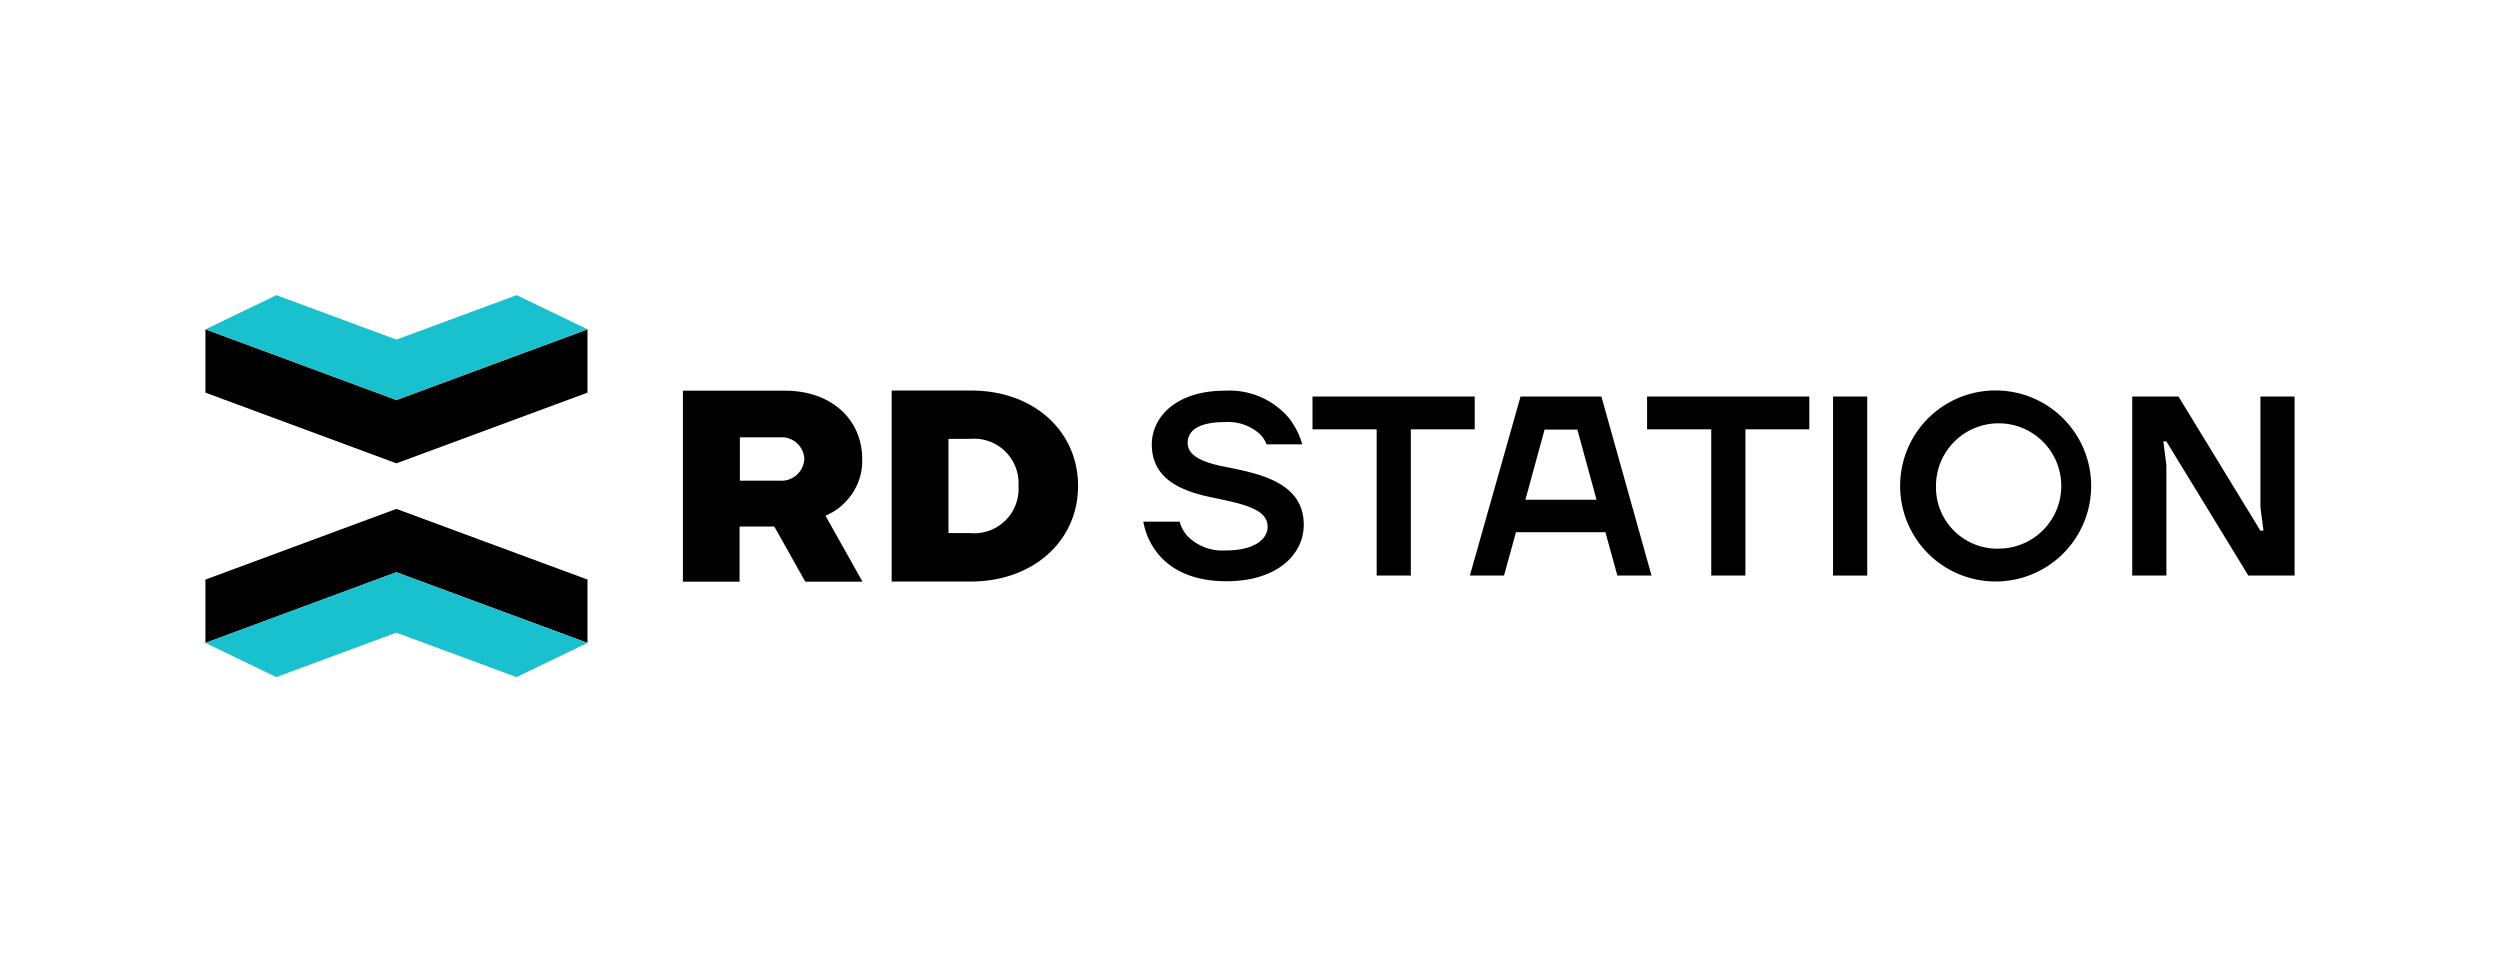
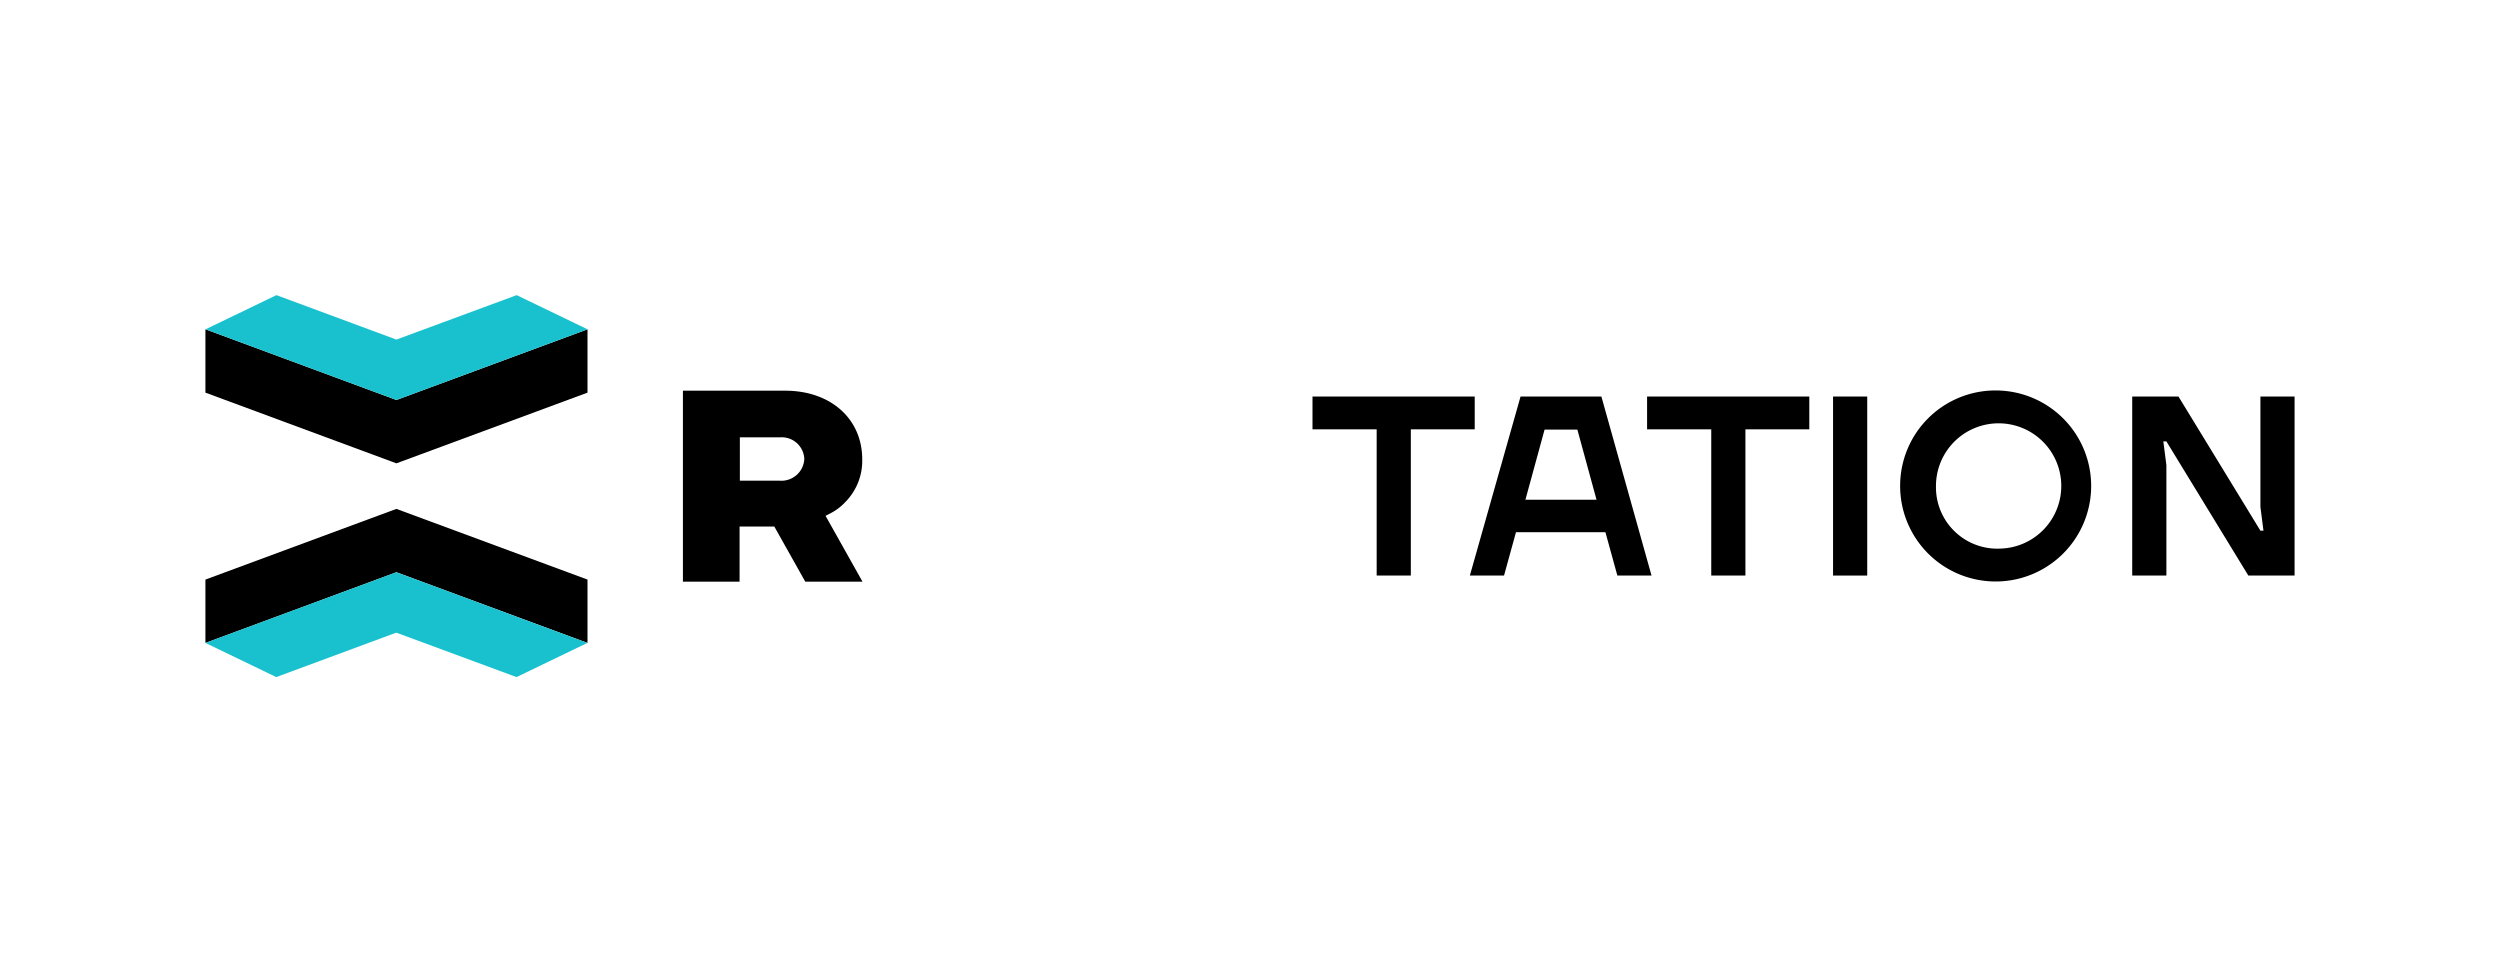
<svg xmlns="http://www.w3.org/2000/svg" id="rdstation" width="180" height="70" viewBox="0 0 180 70">
  <g id="dimencionamento">
    <rect id="Retângulo_118" data-name="Retângulo 118" width="180" height="70" fill="none" />
  </g>
  <g id="rdstation-2" data-name="rdstation">
    <g id="Grupo_5055" data-name="Grupo 5055">
      <path id="Caminho_95" data-name="Caminho 95" d="M153.52,28.55h3.33l5.9,9.66h.22l-.22-1.71V28.55h2.46V41.44h-3.33l-5.9-9.66h-.22l.22,1.71v7.95h-2.46Z" />
      <path id="Caminho_96" data-name="Caminho 96" d="M143.99,28.12a6.877,6.877,0,1,1-7.18,6.87,6.864,6.864,0,0,1,7.18-6.87Zm0,11.38a4.511,4.511,0,1,0-4.6-4.51A4.417,4.417,0,0,0,143.99,39.5Z" />
      <path id="Caminho_97" data-name="Caminho 97" d="M131.98,28.55h2.46V41.44h-2.46Z" />
      <path id="Caminho_98" data-name="Caminho 98" d="M118.58,28.55h11.69v2.36h-4.6V41.44h-2.46V30.91h-4.62V28.55Z" />
      <path id="Caminho_99" data-name="Caminho 99" d="M109.47,28.55h5.83l3.61,12.89h-2.46l-.86-3.12h-6.44l-.86,3.12h-2.46l3.65-12.89Zm5.48,7.43-1.38-5.05h-2.36l-1.38,5.05h5.12Z" />
      <path id="Caminho_100" data-name="Caminho 100" d="M94.49,28.55h11.69v2.36h-4.6V41.44H99.12V30.91H94.5V28.55Z" />
-       <path id="Caminho_101" data-name="Caminho 101" d="M84.94,37.59a2.572,2.572,0,0,0,.58,1.03,3.521,3.521,0,0,0,2.75,1.01c2.14,0,3-.87,3-1.71,0-1.37-2.09-1.69-4.17-2.14-2.1-.45-4.17-1.33-4.17-3.77,0-2.04,1.82-3.88,5.25-3.88a5.621,5.621,0,0,1,4.59,1.93,5.371,5.371,0,0,1,.99,1.93H91.19a2,2,0,0,0-.54-.79,3.431,3.431,0,0,0-2.46-.81c-1.94,0-2.68.65-2.68,1.5,0,.97,1.19,1.42,2.64,1.71,2.46.49,5.72,1.1,5.72,4.18,0,2.14-1.91,4.07-5.57,4.07-2.72,0-4.24-1.05-5.05-2.14a5.008,5.008,0,0,1-.93-2.15h2.64v.04Z" />
-       <path id="Caminho_102" data-name="Caminho 102" d="M77.62,34.99c0-3.98-3.22-6.87-7.68-6.87H64.2V41.87h5.74c4.44-.02,7.68-2.9,7.68-6.89Zm-9.33,3.39V31.6h1.55a3.2,3.2,0,0,1,3.49,3.39,3.19,3.19,0,0,1-3.49,3.39Z" />
      <path id="Caminho_103" data-name="Caminho 103" d="M59.69,37.01a3.951,3.951,0,0,0,1.19-.88,4.216,4.216,0,0,0,1.2-3.06c0-2.92-2.28-4.94-5.54-4.94H49.17V41.88h4.08V37.91h2.5l2.23,3.97H62.1l-2.66-4.74Zm-3.54-2.4H53.27V31.49h2.88a1.627,1.627,0,0,1,1.76,1.55A1.648,1.648,0,0,1,56.15,34.61Z" />
      <path id="Caminho_104" data-name="Caminho 104" d="M28.54,41.2,42.3,46.29V41.73L28.54,36.64,14.79,41.73v4.56L28.54,41.2Z" />
      <path id="Caminho_105" data-name="Caminho 105" d="M28.54,41.2,14.79,46.29l5.1,2.46,8.64-3.2,8.66,3.2,5.1-2.46L28.53,41.2Z" fill="#19c1ce" />
      <path id="Caminho_106" data-name="Caminho 106" d="M28.54,28.8,14.79,23.71v4.56l13.75,5.09L42.3,28.27V23.71L28.54,28.8Z" />
      <path id="Caminho_107" data-name="Caminho 107" d="M28.54,28.8,42.3,23.71l-5.1-2.46-8.66,3.2-8.64-3.2-5.1,2.46L28.55,28.8Z" fill="#19c1ce" />
    </g>
  </g>
</svg>